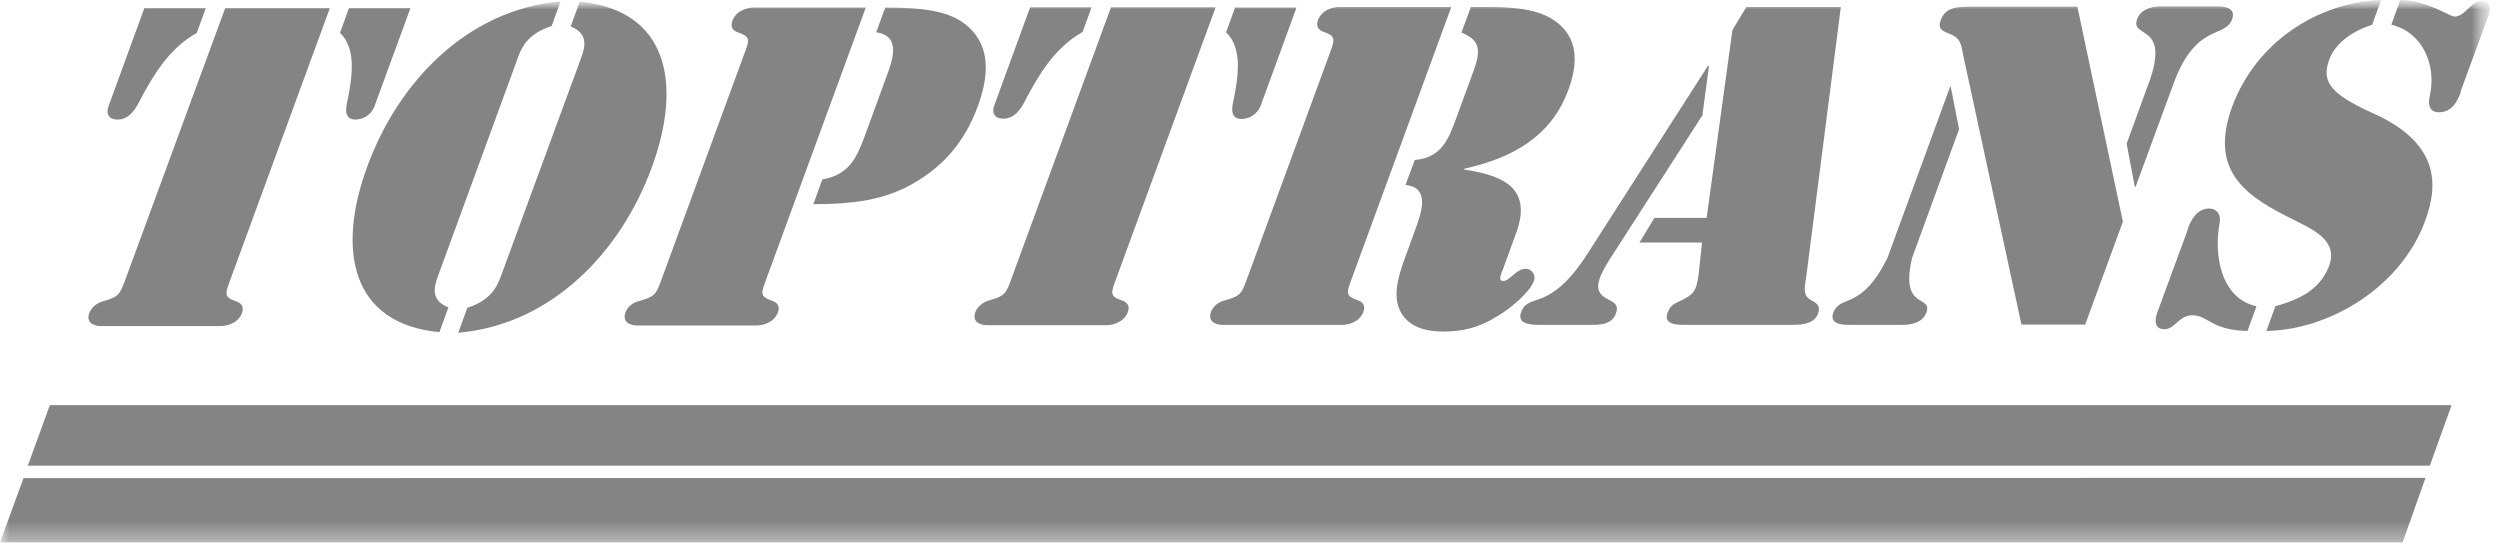
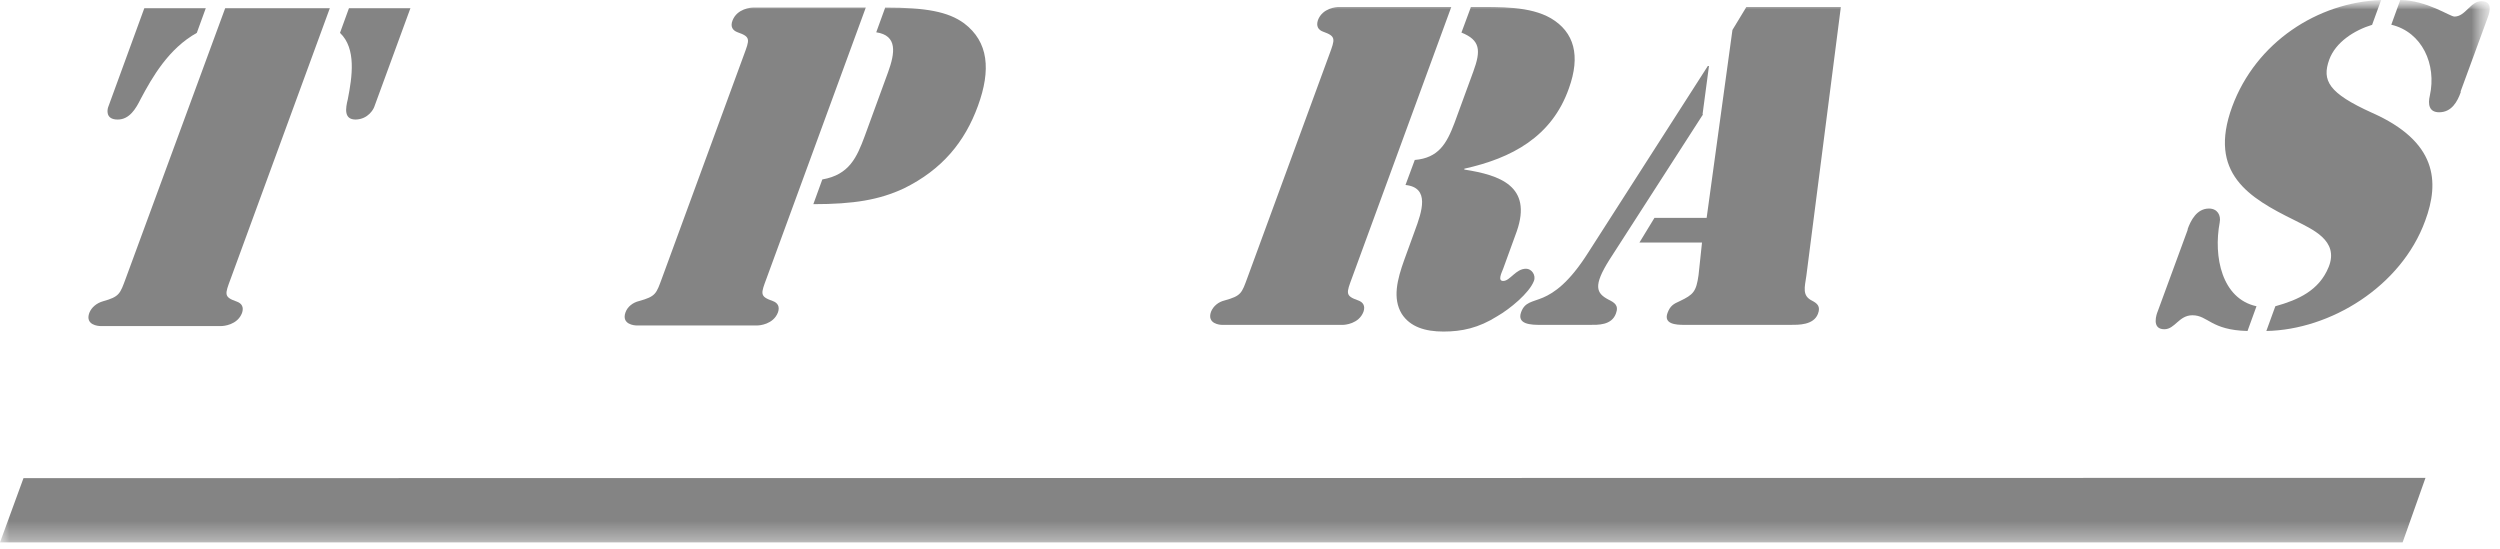
<svg xmlns="http://www.w3.org/2000/svg" width="132" height="29" viewBox="0 0 132 29" fill="none">
  <mask id="mask0_28_453" style="mask-type:luminance" maskUnits="userSpaceOnUse" x="0" y="0" width="132" height="29">
    <path d="M131.478 0H0V28.64H131.478V0Z" fill="white" />
  </mask>
  <g mask="url(#mask0_28_453)">
    <mask id="mask1_28_453" style="mask-type:luminance" maskUnits="userSpaceOnUse" x="0" y="0" width="132" height="29">
      <path d="M131.478 0H0V28.64H131.478V0Z" fill="white" />
    </mask>
    <g mask="url(#mask1_28_453)">
      <path d="M19.758 5.651C19.727 5.743 19.452 6.296 18.778 6.312C18.151 6.312 18.242 5.728 18.365 5.237C18.595 4.054 18.824 2.565 17.952 1.735L18.426 0.43H21.671L19.758 5.651ZM11.891 0.43H17.416L12.182 14.712C11.876 15.541 11.8 15.679 12.504 15.925C12.764 16.017 12.886 16.216 12.779 16.524C12.534 17.169 11.784 17.215 11.692 17.215H5.295C5.203 17.215 4.484 17.169 4.714 16.524C4.836 16.216 5.112 16.002 5.433 15.909C6.305 15.664 6.336 15.525 6.642 14.696L11.891 0.43ZM7.621 0.43H10.866L10.392 1.735C8.907 2.565 8.05 4.054 7.422 5.237C7.178 5.728 6.841 6.312 6.213 6.312C5.54 6.312 5.678 5.759 5.708 5.667L7.621 0.43Z" fill="#848484" />
-       <path d="M24.686 16.247C25.879 15.863 26.216 15.188 26.43 14.635L30.7 3.01C30.899 2.442 31.067 1.781 30.134 1.397L30.608 0.092C35.23 0.522 36.057 4.346 34.419 8.83C32.782 13.299 29.139 17.138 24.196 17.568L24.67 16.263L24.686 16.247ZM29.108 1.382C27.915 1.766 27.563 2.442 27.364 2.995L23.109 14.619C22.91 15.188 22.742 15.848 23.675 16.232L23.201 17.537C18.579 17.107 17.753 13.268 19.39 8.799C21.013 4.346 24.655 0.507 29.598 0.077L29.124 1.382H29.108Z" fill="#848484" />
      <path d="M46.739 0.399C48.882 0.399 50.06 0.614 50.902 1.229C52.203 2.211 52.325 3.701 51.636 5.59C50.948 7.479 49.754 8.953 47.718 9.951C46.433 10.55 45.086 10.78 42.944 10.78L43.418 9.475C44.841 9.229 45.239 8.308 45.652 7.202L46.892 3.808C47.259 2.795 47.397 1.874 46.265 1.705L46.739 0.399ZM39.271 2.918C39.577 2.089 39.653 1.95 38.949 1.705C38.689 1.612 38.551 1.413 38.674 1.09C38.919 0.445 39.668 0.399 39.76 0.399H45.714L40.48 14.681C40.173 15.51 40.097 15.648 40.801 15.894C41.061 15.986 41.184 16.186 41.077 16.493C40.832 17.138 40.082 17.184 39.99 17.184H33.608C33.516 17.184 32.797 17.138 33.026 16.493C33.134 16.186 33.424 15.971 33.746 15.894C34.633 15.648 34.649 15.51 34.955 14.681L39.271 2.918Z" fill="#848484" />
-       <path d="M66.543 5.62C66.512 5.713 66.237 6.265 65.563 6.281C64.936 6.281 65.027 5.697 65.15 5.206C65.379 4.023 65.609 2.534 64.737 1.705L65.211 0.399H68.456L66.543 5.636V5.62ZM58.661 0.384H64.186L58.952 14.665C58.646 15.495 58.569 15.633 59.273 15.879C59.533 15.971 59.671 16.17 59.549 16.478C59.304 17.122 58.554 17.169 58.462 17.169H52.08C51.988 17.169 51.269 17.122 51.499 16.478C51.621 16.17 51.897 15.956 52.218 15.863C53.105 15.618 53.121 15.479 53.427 14.65L58.661 0.384ZM54.391 0.384H57.635L57.161 1.689C55.677 2.518 54.819 4.008 54.192 5.191C53.947 5.682 53.611 6.265 52.983 6.265C52.31 6.265 52.447 5.713 52.478 5.62L54.391 0.384Z" fill="#848484" />
      <path d="M77.654 0.369H77.76C79.23 0.369 80.775 0.323 81.892 0.967C83.132 1.705 83.454 2.948 82.842 4.653C81.939 7.233 79.811 8.354 77.317 8.907V8.953C79.199 9.245 80.913 9.828 80.087 12.209L79.367 14.189C79.291 14.389 79.061 14.835 79.367 14.835C79.735 14.835 80.025 14.189 80.577 14.189C80.867 14.189 81.112 14.527 80.99 14.835C80.745 15.479 79.704 16.324 79.061 16.693C78.067 17.322 77.179 17.506 76.215 17.506C75.251 17.506 74.455 17.261 74.011 16.57C73.521 15.756 73.766 14.773 74.148 13.713L74.7 12.193C75.083 11.164 75.511 9.905 74.21 9.767L74.7 8.446C75.954 8.339 76.383 7.586 76.796 6.496L77.791 3.778C78.204 2.657 78.158 2.119 77.164 1.72L77.654 0.399V0.369ZM70.185 2.887C70.491 2.058 70.552 1.92 69.864 1.674C69.604 1.582 69.481 1.382 69.588 1.06C69.833 0.415 70.583 0.369 70.675 0.369H76.628L71.394 14.65C71.088 15.479 71.012 15.618 71.715 15.863C71.975 15.956 72.098 16.155 71.991 16.462C71.746 17.107 70.996 17.153 70.904 17.153H64.522C64.431 17.153 63.712 17.107 63.941 16.462C64.064 16.155 64.339 15.94 64.66 15.863C65.548 15.618 65.563 15.479 65.869 14.65L70.185 2.887Z" fill="#848484" />
      <path d="M89.851 12.807H86.561L87.356 11.502H90.111L91.473 1.582L92.208 0.369H97.197L95.376 14.558C95.284 15.188 95.146 15.618 95.682 15.879C95.942 16.017 96.141 16.17 95.988 16.57C95.758 17.169 94.963 17.153 94.534 17.153H88.917C88.473 17.153 87.831 17.107 88.045 16.524C88.183 16.155 88.351 16.047 88.703 15.894C89.407 15.556 89.56 15.403 89.683 14.527L89.866 12.807H89.851ZM89.912 6.05L84.969 13.729C84.112 15.095 84.281 15.479 84.923 15.817C85.229 15.971 85.489 16.109 85.321 16.554C85.091 17.184 84.372 17.153 83.928 17.153H81.327C80.867 17.153 80.071 17.138 80.317 16.477C80.515 15.94 80.898 15.956 81.479 15.71C82.046 15.464 82.842 14.942 83.852 13.345L90.172 3.486H90.234L89.897 6.02L89.912 6.05Z" fill="#848484" />
-       <path d="M113.45 4.407C114.628 1.198 112.47 2.058 112.838 1.014C113.067 0.384 113.832 0.338 114.062 0.338H117.138C117.368 0.338 118.087 0.384 117.858 1.014C117.475 2.042 115.945 1.198 114.766 4.407L112.761 9.859H112.715L112.287 7.586L113.45 4.392V4.407ZM112.088 11.702L110.098 17.138H106.732L103.671 2.979C103.548 2.35 103.548 2.012 102.89 1.766C102.553 1.628 102.293 1.536 102.477 1.044C102.722 0.369 103.395 0.369 103.885 0.353H109.685L112.088 11.702ZM102.951 4.576H102.997L103.441 6.818L100.962 13.606C100.288 16.416 102.064 15.541 101.712 16.508C101.451 17.199 100.549 17.153 100.303 17.153H97.732C97.488 17.153 96.539 17.199 96.799 16.508C97.151 15.541 98.284 16.416 99.661 13.606L102.967 4.576H102.951Z" fill="#848484" />
      <path d="M129.933 4.853C129.749 5.375 129.443 5.928 128.785 5.928C128.249 5.928 128.188 5.498 128.295 5.052C128.663 3.394 127.882 1.689 126.26 1.305L126.734 0C128.142 0.015 129.351 0.875 129.596 0.875C130.178 0.875 130.438 0.061 131.019 0.061C131.723 0.061 131.387 0.829 131.326 0.998L129.917 4.837L129.933 4.853ZM115.501 12.116C115.669 11.64 115.99 11.011 116.634 11.011C117.077 11.011 117.276 11.364 117.2 11.748C116.863 13.544 117.307 15.771 119.143 16.17L118.669 17.476C116.725 17.43 116.588 16.646 115.761 16.646C115.042 16.646 114.843 17.384 114.276 17.384C113.573 17.384 113.878 16.554 113.925 16.447L115.516 12.116H115.501ZM125.265 1.305C124.301 1.597 123.321 2.227 122.984 3.148C122.587 4.254 122.939 4.914 125.249 5.958C128.678 7.479 128.816 9.598 128.05 11.656C126.78 15.142 123.03 17.414 119.663 17.476L120.138 16.17C121.347 15.833 122.449 15.341 122.954 14.097C123.52 12.684 122.067 12.101 121.148 11.625C118.745 10.442 116.572 9.152 117.857 5.636C119.113 2.227 122.372 0.123 125.724 0L125.249 1.305H125.265Z" fill="#848484" />
    </g>
-     <path d="M2.632 21.392L1.469 24.586H128.295L129.443 21.392H2.632Z" fill="#848484" />
    <path d="M1.24 25.246L0 28.64H126.857L128.066 25.231L1.24 25.246Z" fill="#848484" />
  </g>
</svg>